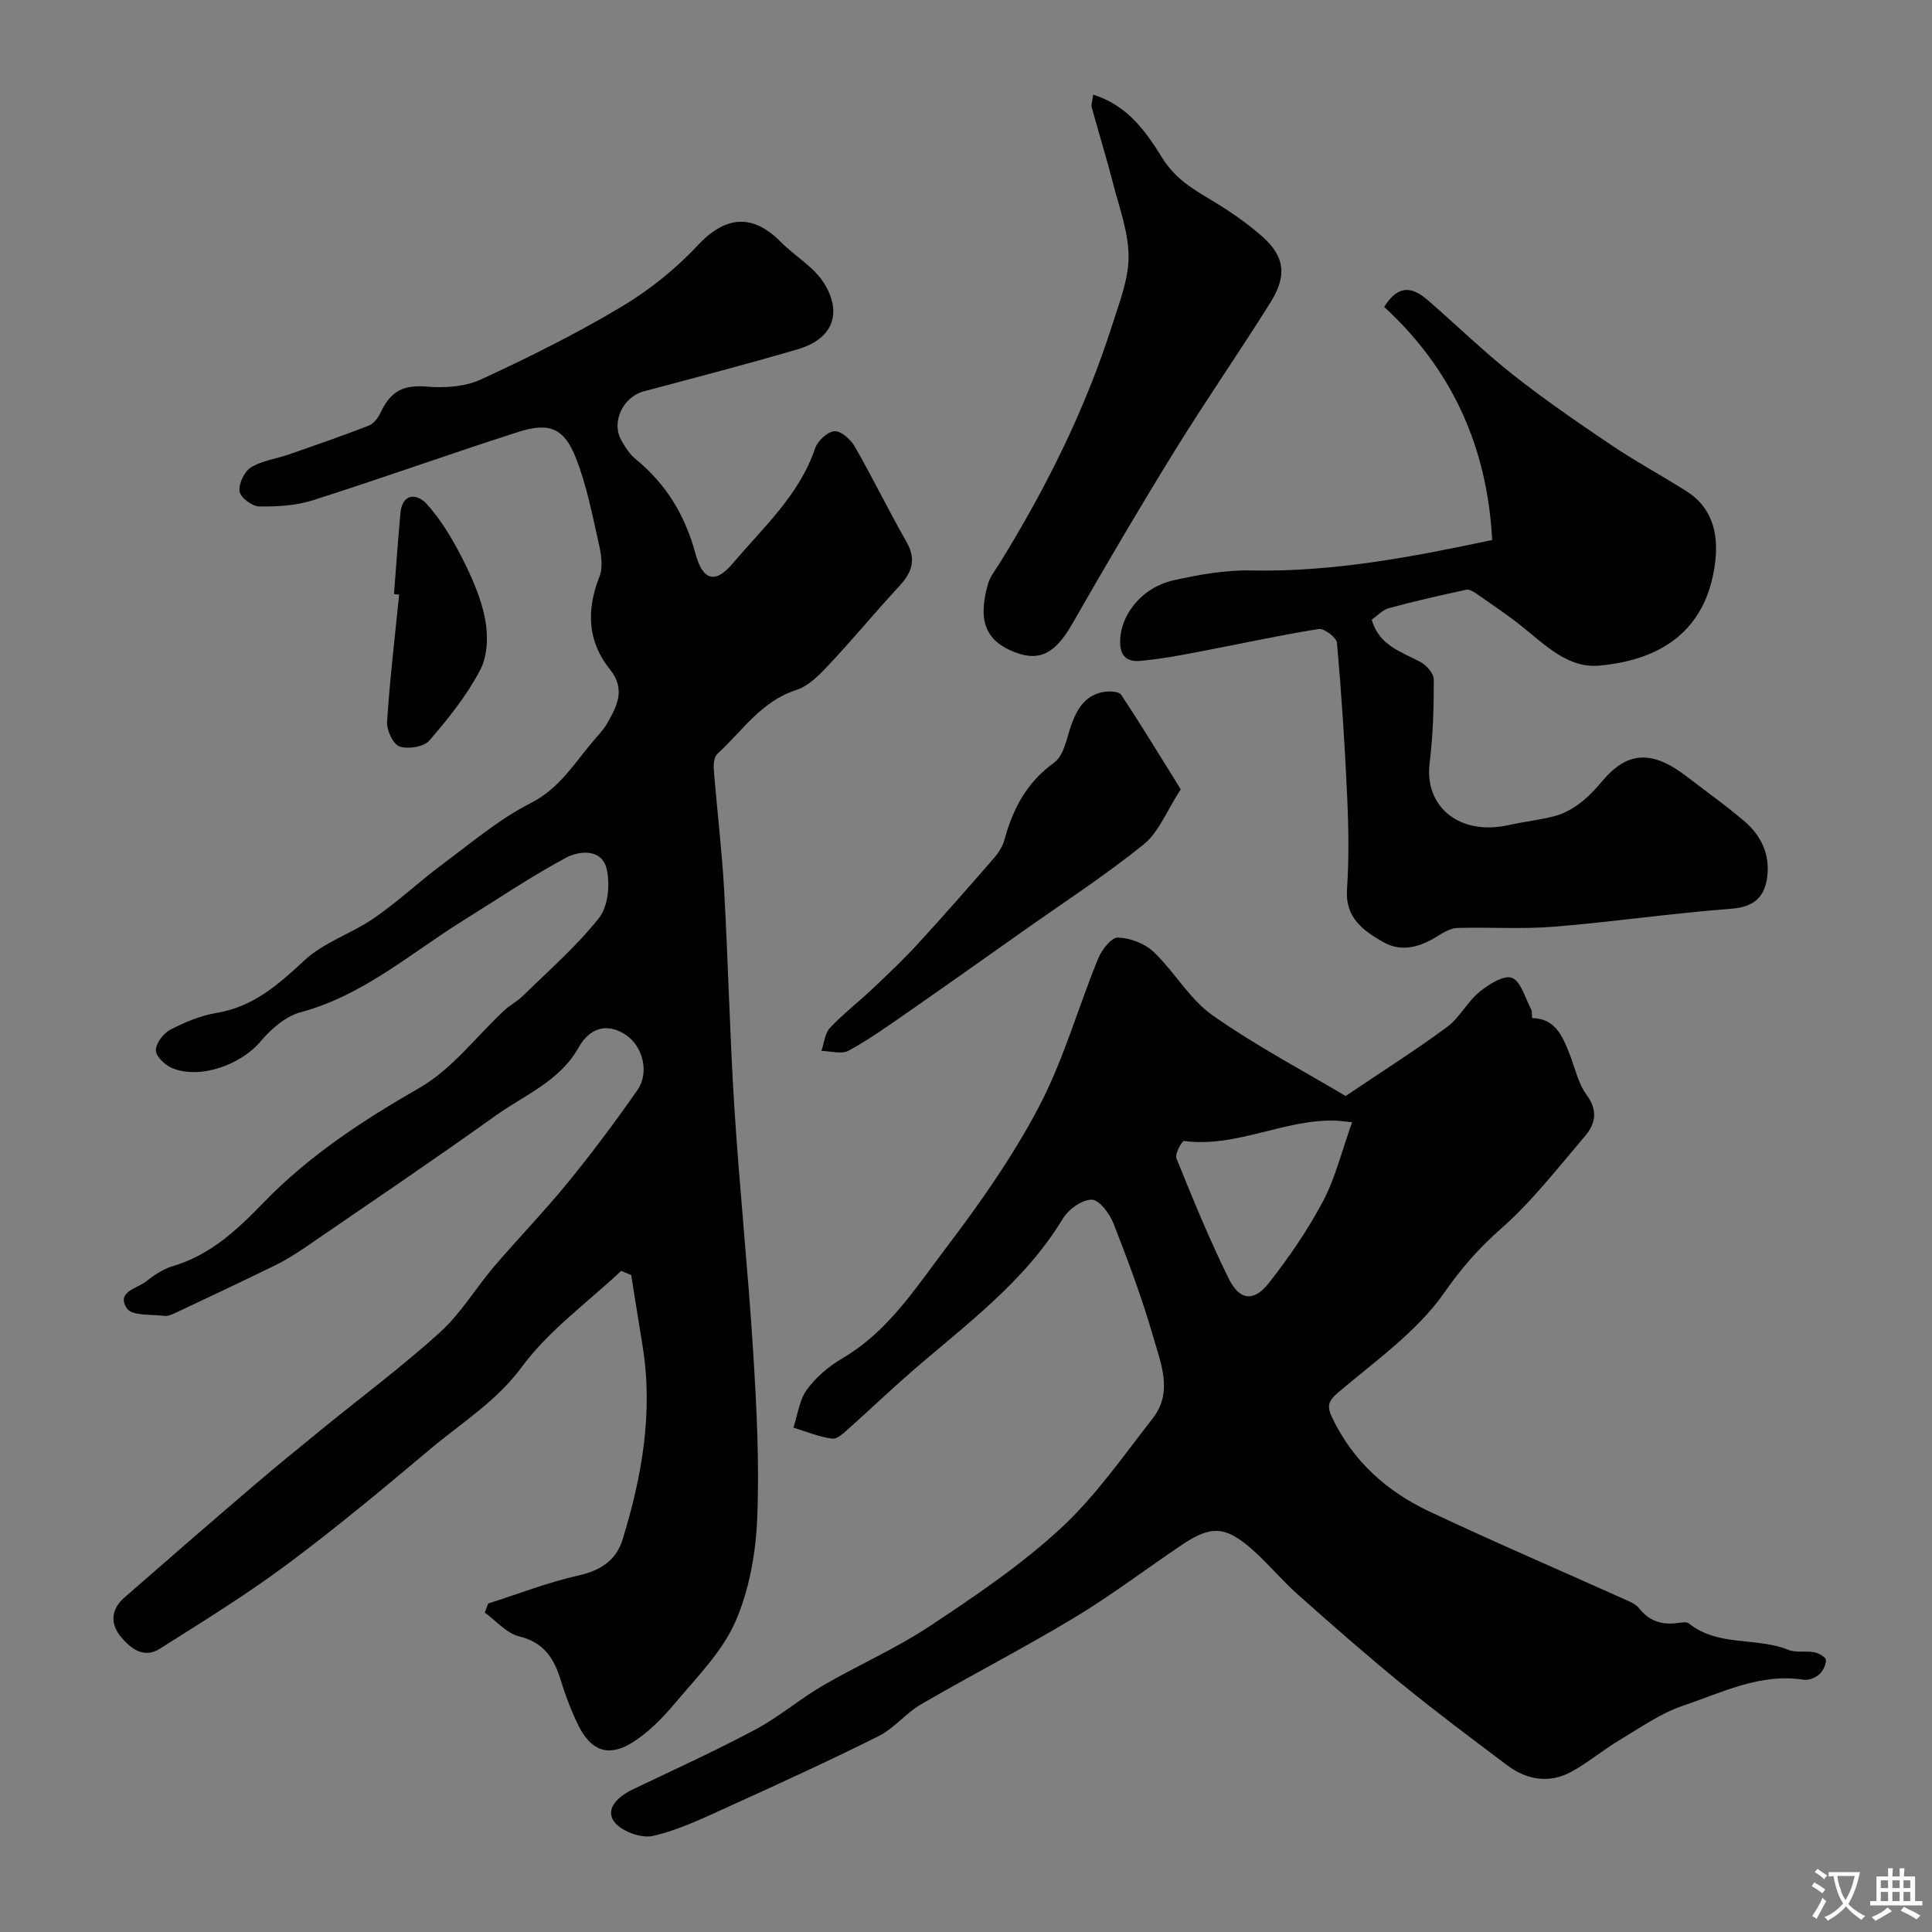
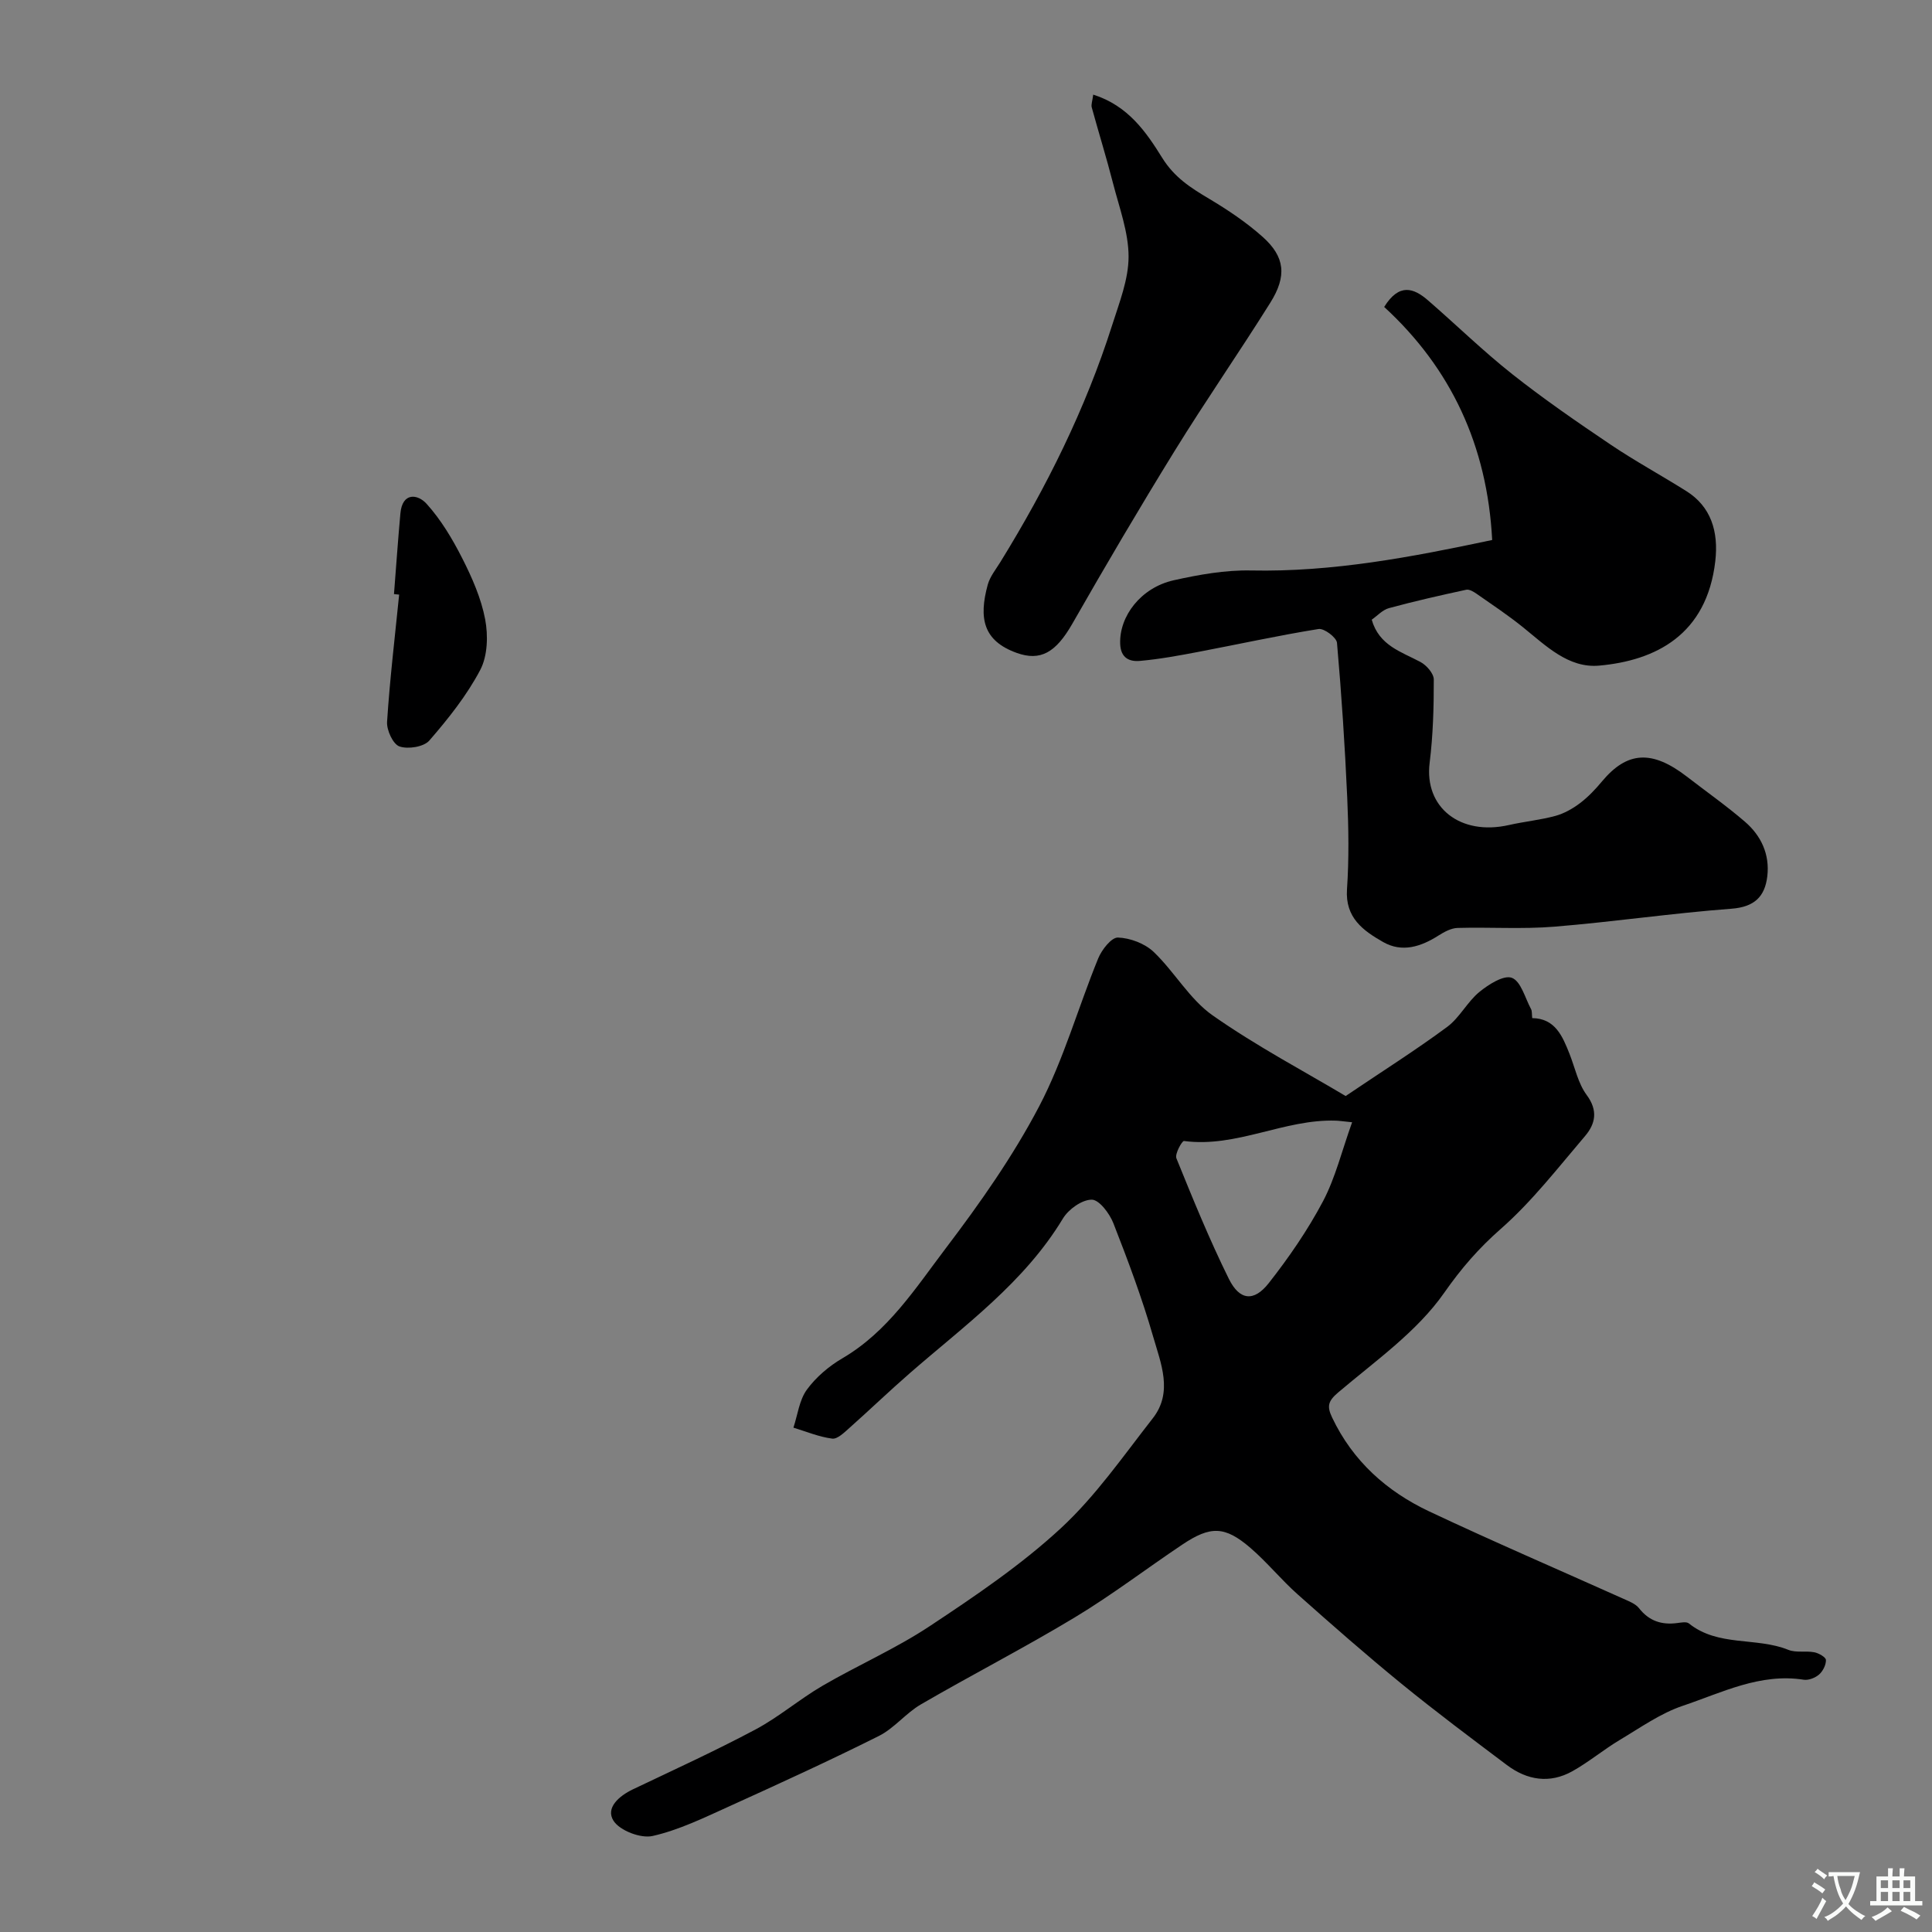
<svg xmlns="http://www.w3.org/2000/svg" enable-background="new 0 0 400 400" viewBox="0 0 400 400">
  <rect x="0" y="0" width="400" height="400" fill="#808080" stroke="none" />
  <g fill="#000001">
-     <path d="m101.08 331.99c6.28-2 12.46-4.42 18.87-5.85 4.52-1.01 7.67-3.24 8.92-7.31 4.03-13.07 6.41-26.39 4.17-40.15-.8-4.9-1.57-9.8-2.36-14.7-.69-.28-1.39-.57-2.08-.85-6.95 6.54-14.96 12.29-20.53 19.84-5.28 7.16-12.4 11.51-18.84 16.92-9.78 8.22-19.61 16.42-29.86 24.05-8.42 6.27-17.41 11.79-26.29 17.42-3.27 2.08-6.01-.01-8.04-2.46-2.29-2.76-2.04-5.73.7-8.13 8.72-7.63 17.48-15.23 26.28-22.76 4.74-4.06 9.57-8 14.41-11.94 8.25-6.73 16.81-13.11 24.69-20.25 4.3-3.9 7.36-9.13 11.18-13.6 5.03-5.89 10.44-11.46 15.33-17.46 5.03-6.17 9.8-12.56 14.35-19.09 2.57-3.69 1.04-9.23-2.56-11.51-4.21-2.66-7.59-.91-9.61 2.69-3.95 7.04-11.2 9.83-17.21 14.14-12.96 9.28-26.19 18.19-39.34 27.22-2.01 1.38-4.1 2.69-6.29 3.76-6.84 3.35-13.73 6.59-20.62 9.84-.72.34-1.59.72-2.33.63-2.68-.34-6.67.03-7.72-1.52-2.36-3.47 2.12-4.14 4.02-5.66 1.64-1.31 3.53-2.56 5.51-3.14 7.76-2.3 13.32-7.54 18.74-13.14 9.43-9.75 20.57-17.03 32.34-23.79 6.69-3.84 11.7-10.61 17.51-16.01 1.19-1.11 2.7-1.87 3.86-3.01 5.37-5.28 11.14-10.27 15.76-16.15 1.9-2.41 2.32-7.07 1.53-10.23-1.04-4.11-5.65-3.68-8.4-2.2-7.27 3.91-14.15 8.56-21.17 12.93-10.98 6.83-20.81 15.58-33.78 19.06-3.12.84-6.14 3.5-8.31 6.08-4.01 4.75-12.36 7.83-18.18 5.52-1.49-.59-3.43-2.41-3.46-3.7-.03-1.45 1.56-3.55 3-4.3 3-1.56 6.28-2.92 9.59-3.47 7.58-1.27 12.75-5.84 18.15-10.86 4.05-3.77 9.84-5.59 14.49-8.8 4.97-3.44 9.41-7.63 14.27-11.24 5.89-4.38 11.6-9.24 18.08-12.52 6.03-3.06 9.09-8.33 13.09-13.01.95-1.12 2.01-2.19 2.73-3.45 2.05-3.59 3.95-7.07.62-11.22-4.69-5.84-4.91-12.31-2.17-19.25.8-2.01.32-4.75-.19-7.01-1.32-5.85-2.47-11.81-4.63-17.37-2.47-6.35-5.5-7.63-12.06-5.53-14.2 4.55-28.24 9.6-42.45 14.12-3.52 1.12-7.43 1.35-11.16 1.28-1.44-.02-3.85-1.85-4.03-3.1-.22-1.58.97-4.11 2.34-4.97 2.26-1.41 5.17-1.76 7.77-2.66 5.57-1.94 11.15-3.86 16.64-6 1.03-.4 1.97-1.65 2.47-2.74 2.15-4.62 4.96-5.73 9.64-5.33 3.68.31 7.87.02 11.14-1.5 9.85-4.54 19.61-9.41 28.92-14.95 5.78-3.44 11.26-7.8 15.84-12.71 5.71-6.13 11.33-6.83 17.28-.81 2.93 2.97 6.92 5.2 9.01 8.62 3.87 6.31 1.61 11.51-5.42 13.59-10.58 3.12-21.27 5.89-31.93 8.73-4.28 1.14-6.81 6.32-4.67 10.12.79 1.41 1.72 2.88 2.94 3.88 6.33 5.16 10.28 11.67 12.4 19.56 1.53 5.68 4.13 6.35 7.76 2.05 6.3-7.45 13.75-14.11 17.03-23.81.52-1.54 2.56-3.45 4.01-3.54 1.36-.09 3.37 1.71 4.21 3.18 3.72 6.49 7 13.25 10.71 19.75 2.12 3.72 1.06 6.39-1.58 9.23-4.87 5.25-9.43 10.8-14.33 16.02-1.99 2.12-4.28 4.55-6.9 5.39-7.29 2.33-11.18 8.51-16.36 13.23-.68.62-.82 2.16-.74 3.23.67 8.35 1.68 16.68 2.15 25.04.84 15.02 1.16 30.08 2.12 45.09 1.07 16.75 2.82 33.46 3.87 50.21.72 11.57 1.33 23.22.85 34.78-.3 7.22-1.66 14.82-4.54 21.37-2.72 6.17-7.87 11.35-12.32 16.65-2.68 3.19-5.73 6.36-9.26 8.48-4.8 2.89-8.36 1.44-10.86-3.62-1.51-3.05-2.72-6.27-3.72-9.52-1.39-4.49-3.47-7.74-8.57-8.99-2.62-.64-4.77-3.22-7.13-4.93.24-.62.48-1.25.71-1.88z" />
    <path d="m278.6 226.92c7.83-5.28 14.6-9.56 21.02-14.31 2.58-1.91 4.15-5.16 6.65-7.22 1.91-1.57 5.08-3.58 6.75-2.94 1.88.72 2.73 4.18 3.97 6.48.22.4.14.97.24 1.86 4.74.06 6.26 3.71 7.73 7.42 1.13 2.86 1.77 6.1 3.54 8.49 2.4 3.23 1.81 5.98-.32 8.49-5.62 6.59-10.98 13.54-17.44 19.22-4.61 4.05-8.19 8.18-11.75 13.27-5.63 8.05-14.25 14.09-21.93 20.61-2.12 1.8-2.36 2.87-1.26 5.19 4.29 9.04 11.33 15.31 20.14 19.46 13.27 6.25 26.76 12.05 40.15 18.06 1.16.52 2.52 1.03 3.26 1.97 2.07 2.64 4.66 3.48 7.86 3.07.82-.1 1.94-.34 2.45.07 6.06 4.88 13.95 2.79 20.59 5.47 1.6.65 3.63.16 5.4.51.91.18 2.37 1.02 2.39 1.59.03 1.02-.63 2.32-1.42 3.01s-2.17 1.23-3.16 1.08c-9.05-1.42-16.95 2.67-25.04 5.39-4.63 1.56-8.81 4.54-13.07 7.08-3.36 2.01-6.39 4.56-9.8 6.47-4.69 2.62-9.37 1.88-13.57-1.28-7.32-5.51-14.67-11-21.77-16.79-7.34-5.99-14.47-12.25-21.55-18.55-3.41-3.03-6.31-6.63-9.77-9.61-5.29-4.55-8.26-4.61-14.12-.68-7.45 4.99-14.6 10.46-22.27 15.08-10.43 6.29-21.28 11.86-31.81 17.98-3.14 1.82-5.55 4.97-8.76 6.57-10.19 5.1-20.56 9.84-30.94 14.55-5.18 2.34-10.39 4.9-15.87 6.14-2.45.56-6.8-1.11-8.1-3.15-1.69-2.65 1.12-5.12 4-6.5 8.5-4.05 17.07-7.97 25.38-12.39 4.86-2.59 9.12-6.27 13.88-9.05 7.33-4.27 15.2-7.7 22.25-12.38 9.39-6.22 18.84-12.61 27.08-20.22 7.22-6.67 12.96-14.99 19.07-22.8 4.23-5.41 1.65-11.4.07-16.89-2.29-7.96-5.21-15.75-8.23-23.47-.79-2.02-2.94-4.89-4.48-4.89-2.02-.01-4.8 1.97-5.96 3.88-8.01 13.28-20.36 22.15-31.72 32.05-4.24 3.69-8.29 7.59-12.49 11.32-1.06.94-2.48 2.36-3.57 2.22-2.73-.35-5.36-1.46-8.03-2.27.88-2.65 1.21-5.71 2.78-7.86 1.89-2.59 4.57-4.87 7.36-6.5 9.42-5.51 15.13-14.51 21.41-22.79 7.08-9.33 13.91-19.04 19.33-29.38 5.07-9.68 8.06-20.44 12.22-30.62.73-1.79 2.74-4.36 4.08-4.32 2.53.08 5.57 1.23 7.4 2.97 4.33 4.13 7.43 9.79 12.22 13.15 9.16 6.42 19.14 11.68 27.53 16.69zm1.34 5.43c-2.05-.21-2.7-.31-3.34-.33-10.7-.37-20.57 5.66-31.47 4.21-.4-.05-1.93 2.69-1.57 3.58 3.41 8.41 6.84 16.83 10.86 24.96 2.22 4.49 5.19 4.8 8.26.89 4.18-5.32 8.08-10.99 11.24-16.96 2.57-4.88 3.89-10.42 6.02-16.35z" />
    <path d="m308.94 111.8c-1.02-19.58-8.56-35.58-22.36-48.25 3.1-5 6.12-3.93 9.08-1.36 5.85 5.07 11.41 10.51 17.47 15.3 6.52 5.15 13.38 9.88 20.28 14.53 5.1 3.44 10.52 6.38 15.73 9.66 5.06 3.18 6.71 8.3 5.99 14.53-1.78 15.26-12.38 20.55-24.05 21.6-6.37.57-11.05-4.15-15.78-7.96-3.04-2.45-6.31-4.63-9.52-6.87-.65-.45-1.56-1.02-2.21-.88-5.36 1.16-10.72 2.37-16.01 3.81-1.32.36-2.41 1.59-3.56 2.39 1.53 5.37 6.11 6.63 10.08 8.75 1.26.67 2.77 2.39 2.77 3.64.01 5.75-.15 11.55-.86 17.26-1.14 9.2 6.32 15.16 16.44 12.86 3.17-.72 6.44-1.03 9.57-1.88 1.81-.49 3.59-1.49 5.1-2.63 1.71-1.29 3.23-2.9 4.61-4.56 5.16-6.16 10.29-6.55 17.55-.94 4.01 3.1 8.17 6.02 12 9.32 3.37 2.89 5.18 6.79 4.64 11.31-.5 4.2-2.66 6.35-7.41 6.71-12.25.92-24.44 2.72-36.69 3.72-6.64.54-13.36.07-20.03.26-1.32.04-2.74.81-3.91 1.55-3.65 2.33-7.56 3.62-11.51 1.36-4.1-2.34-7.87-5.01-7.47-10.91.43-6.3.33-12.66.05-18.98-.48-10.69-1.18-21.38-2.12-32.05-.1-1.11-2.67-3.05-3.82-2.86-8.34 1.34-16.6 3.16-24.91 4.74-3.99.76-8 1.5-12.04 1.86-2.19.2-4.02-.57-4.12-3.56-.19-5.68 4.26-11.6 11.08-13.13 5.23-1.17 10.68-2.14 16.01-2.03 16.9.35 33.25-2.77 49.93-6.31z" />
    <path d="m226.34 19.59c7.27 2.3 11.01 7.83 14.27 13.07 2.54 4.09 5.9 6.21 9.69 8.47 3.91 2.33 7.76 4.91 11.14 7.93 4.59 4.11 5.04 8.07 1.56 13.62-6.46 10.32-13.42 20.33-19.81 30.69-7.27 11.78-14.29 23.72-21.16 35.74-3.46 6.06-6.65 7.82-11.55 6.06-6.91-2.49-7.88-7.15-5.98-14.11.46-1.67 1.66-3.15 2.6-4.67 9.57-15.51 17.65-31.73 23.18-49.13 1.47-4.63 3.38-9.42 3.38-14.14-.01-5.06-1.93-10.15-3.22-15.18-1.35-5.27-2.97-10.47-4.41-15.72-.15-.58.14-1.29.31-2.63z" />
-     <path d="m244.46 163.42c-2.9 4.44-4.53 8.87-7.68 11.41-8.08 6.51-16.82 12.19-25.31 18.19-7.85 5.55-15.7 11.11-23.59 16.6-3.98 2.76-7.95 5.6-12.19 7.91-1.45.79-3.72.08-5.62.05.56-1.61.7-3.62 1.76-4.76 2.75-2.93 5.97-5.41 8.9-8.18 3.19-3.02 6.39-6.05 9.35-9.28 5.34-5.82 10.55-11.77 15.73-17.73.94-1.08 1.79-2.43 2.16-3.8 1.76-6.42 4.6-11.85 10.29-15.95 2.12-1.53 2.62-5.38 3.7-8.23 1.21-3.19 2.96-5.8 6.55-6.39 1.18-.19 3.14-.13 3.61.58 4.18 6.3 8.09 12.76 12.34 19.58z" />
    <path d="m81.57 123c.44-5.57.82-11.15 1.33-16.72.4-4.4 3.58-4.02 5.43-1.96 2.98 3.3 5.35 7.28 7.38 11.28s3.91 8.27 4.74 12.63c.63 3.36.51 7.56-1.02 10.47-2.78 5.28-6.61 10.09-10.55 14.63-1.14 1.31-4.41 1.83-6.18 1.21-1.34-.47-2.68-3.39-2.56-5.12.57-8.79 1.62-17.55 2.5-26.31-.36-.04-.71-.07-1.07-.11z" />
  </g>
  <path d="m377.9 391.2c-.2.3-.4.5-.6.8-.7-.6-1.4-1-2.2-1.5.2-.3.4-.5.5-.8.6.4 1.4.8 2.3 1.5zm-1.8 6.1c-.2-.2-.5-.4-.9-.6.4-.6.8-1.2 1.2-1.9s.7-1.3.9-1.9c.3.3.5.5.8.7-.7 1.3-1.4 2.6-2 3.7zm2.2-9c-.3.3-.5.5-.6.8-.6-.6-1.3-1.1-2-1.5.3-.3.5-.5.6-.7.6.5 1.3.9 2 1.4zm.3.2v-.9h2 4.5c-.3 1.3-.6 2.5-1 3.6s-.9 2.1-1.4 3c.4.5 1 1 1.6 1.4s1.2.8 1.9 1.1c-.3.2-.5.4-.8.8-.4-.3-1-.7-1.6-1.2s-1.2-1.1-1.6-1.6c-.5.6-1.1 1.1-1.7 1.6s-1.4.9-2.1 1.4c-.1-.3-.3-.5-.7-.8.6-.2 1.2-.5 1.9-1s1.4-1.1 2-1.8c-.5-.8-.9-1.6-1.2-2.5s-.6-2-.8-3.2c-.4.1-.7.1-1 .1zm2.5 2.7c.2 1 .7 1.7 1 2.2.3-.5.6-1.1 1-2s.6-1.9.9-3h-3.2-.4c.1.9.3 1.8.7 2.8z" fill="#fafbfa" />
  <path d="m396.5 388.5v1.5 3.6h1.5v.9c-.4 0-1 0-1.7 0h-7.9c-.5 0-.9 0-1.2 0v-.9h1.3v-3.5c0-.7 0-1.2 0-1.6h2.4c0-.8 0-1.4 0-1.7h1c0 .3-.1.8-.1 1.7h1.5c0-.8 0-1.4 0-1.7h1c0 .3-.1.9-.1 1.7zm-8.2 9.2c-.2-.3-.5-.5-.8-.8.8-.3 1.4-.6 1.9-.9s1-.7 1.4-1.1c.3.3.6.5.9.8-1.6 1-2.8 1.6-3.4 2zm2.6-6.8v-1.6h-1.5v1.6zm0 2.7v-1.9h-1.5v1.9zm2.4-2.7v-1.6h-1.5v1.6zm0 2.7v-1.9h-1.5v1.9zm.2 2 .7-.8c.4.2.9.5 1.6.8s1.3.7 1.8 1c-.3.3-.5.5-.8.8-.4-.3-1.5-1-3.3-1.8zm2-4.7v-1.6h-1.4v1.6zm0 2.7v-1.9h-1.4v1.9z" fill="#fafbfa" />
</svg>